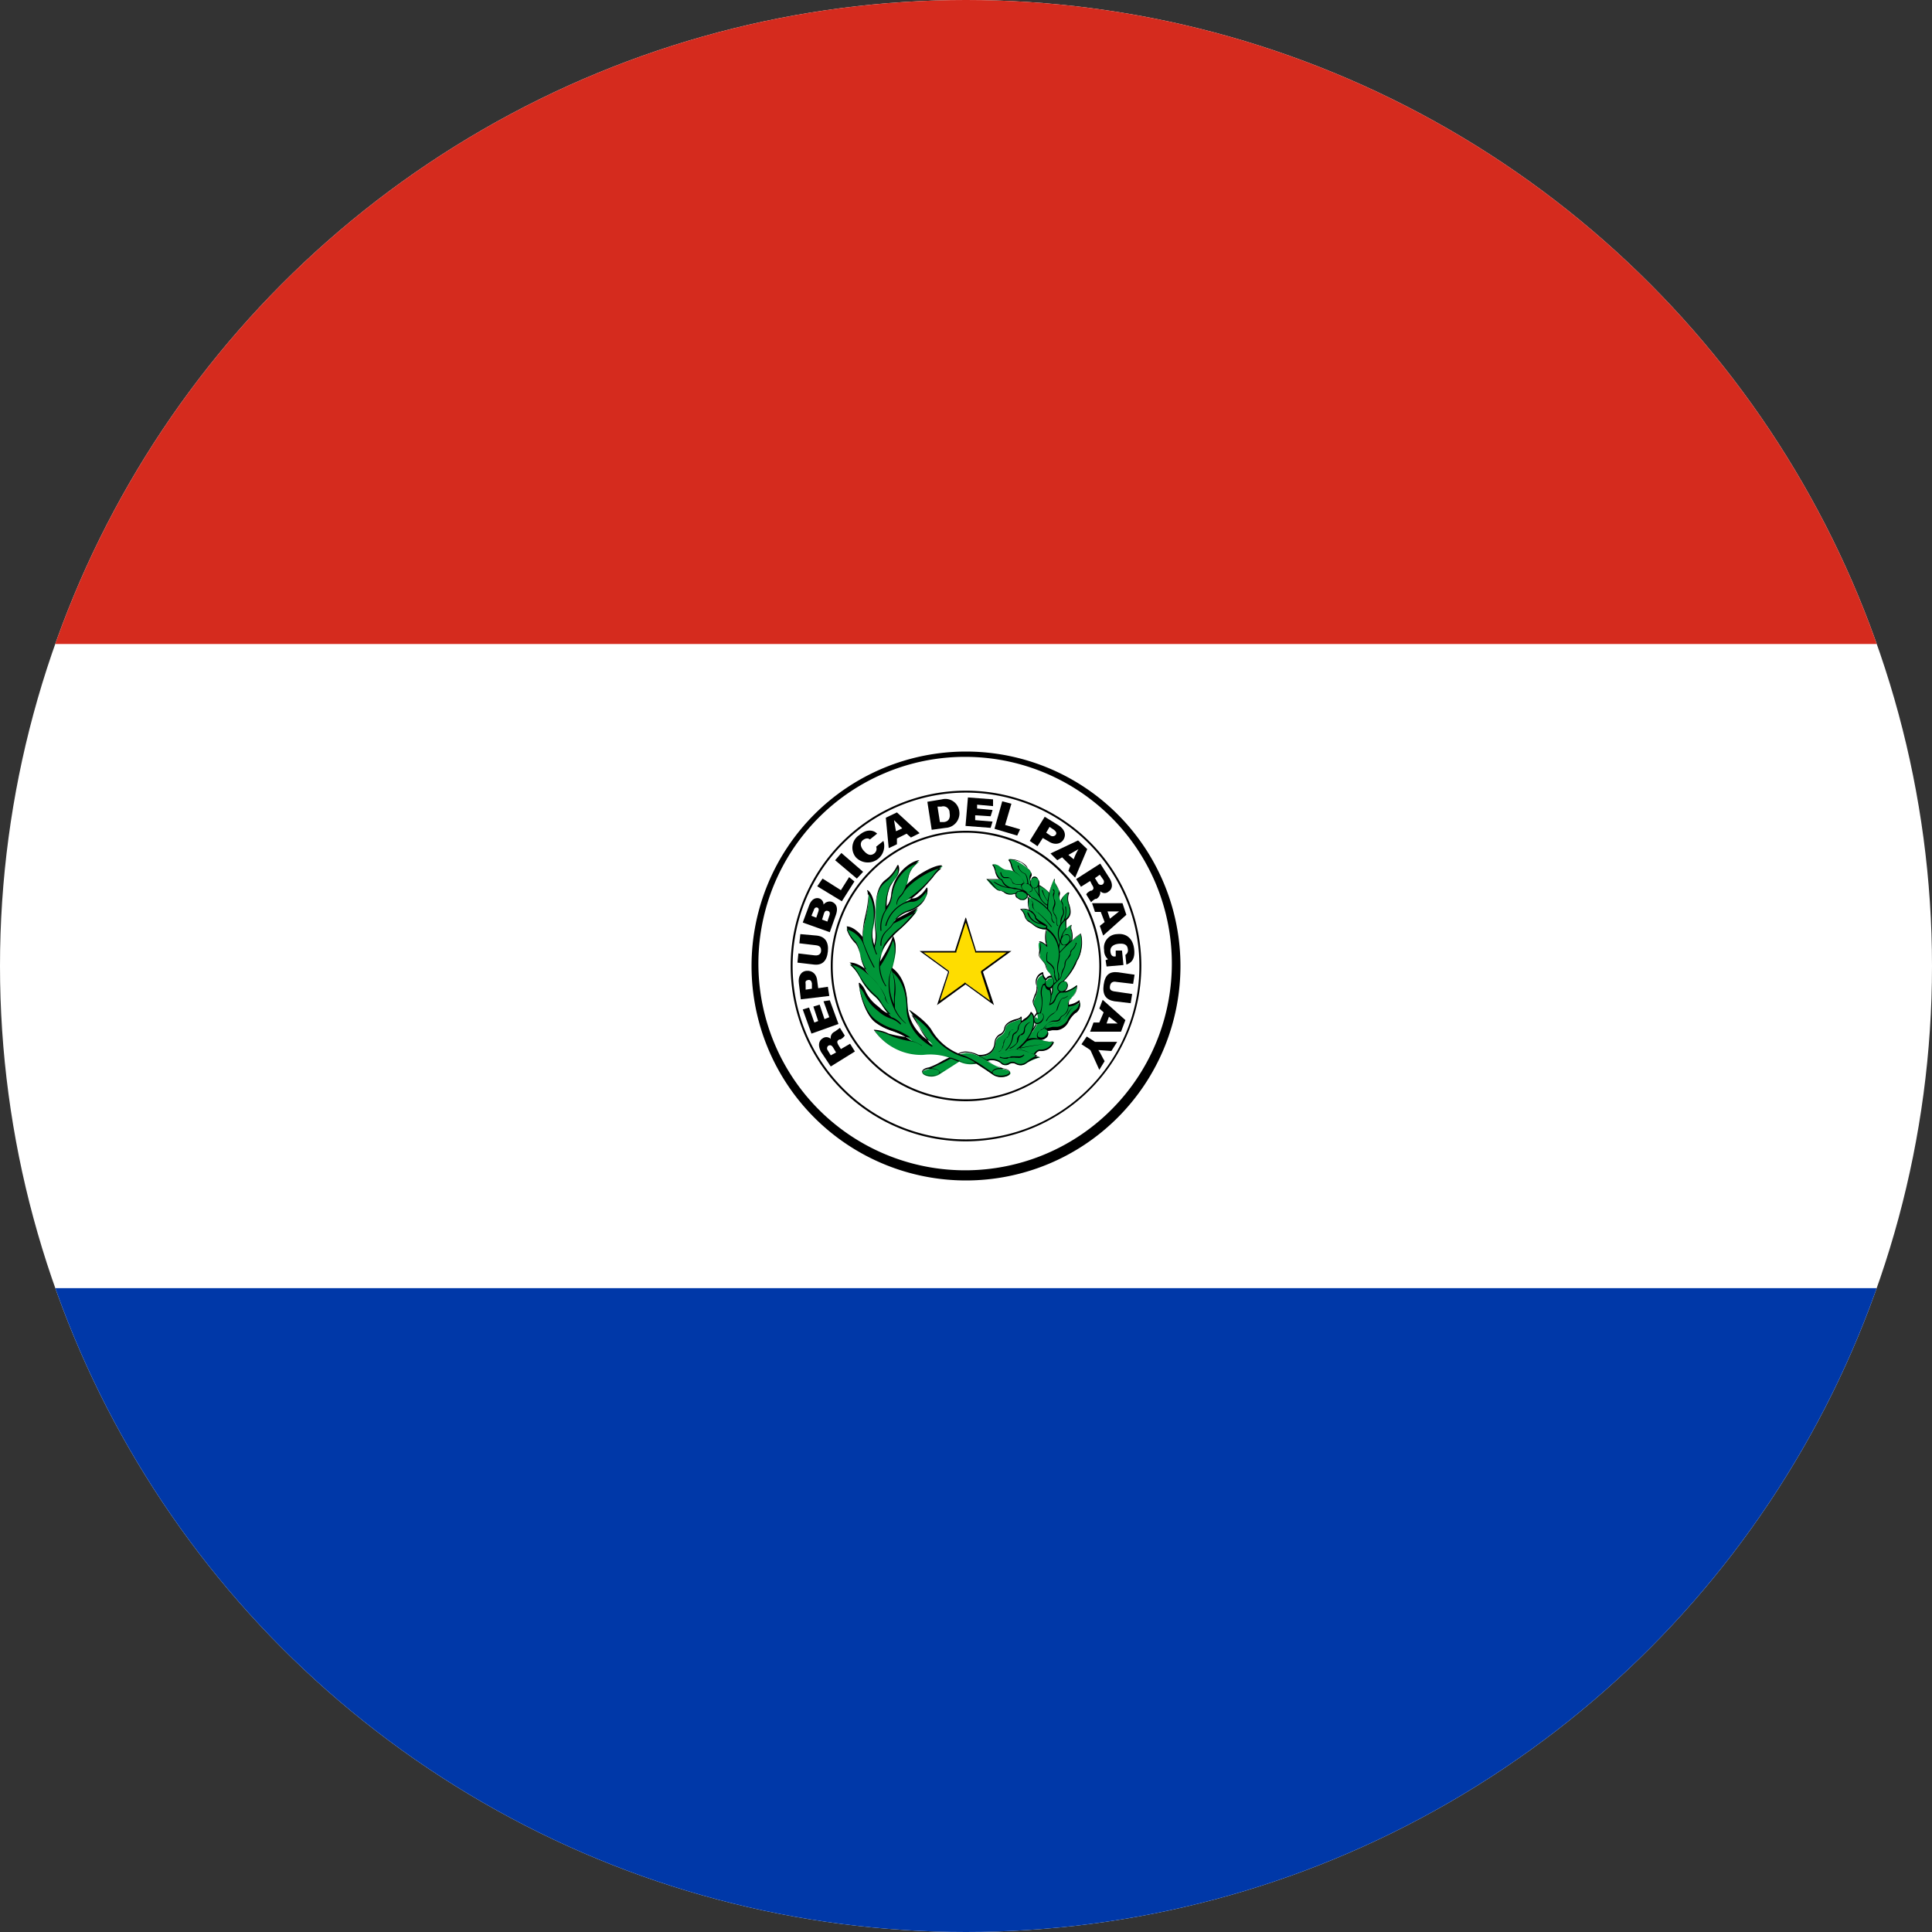
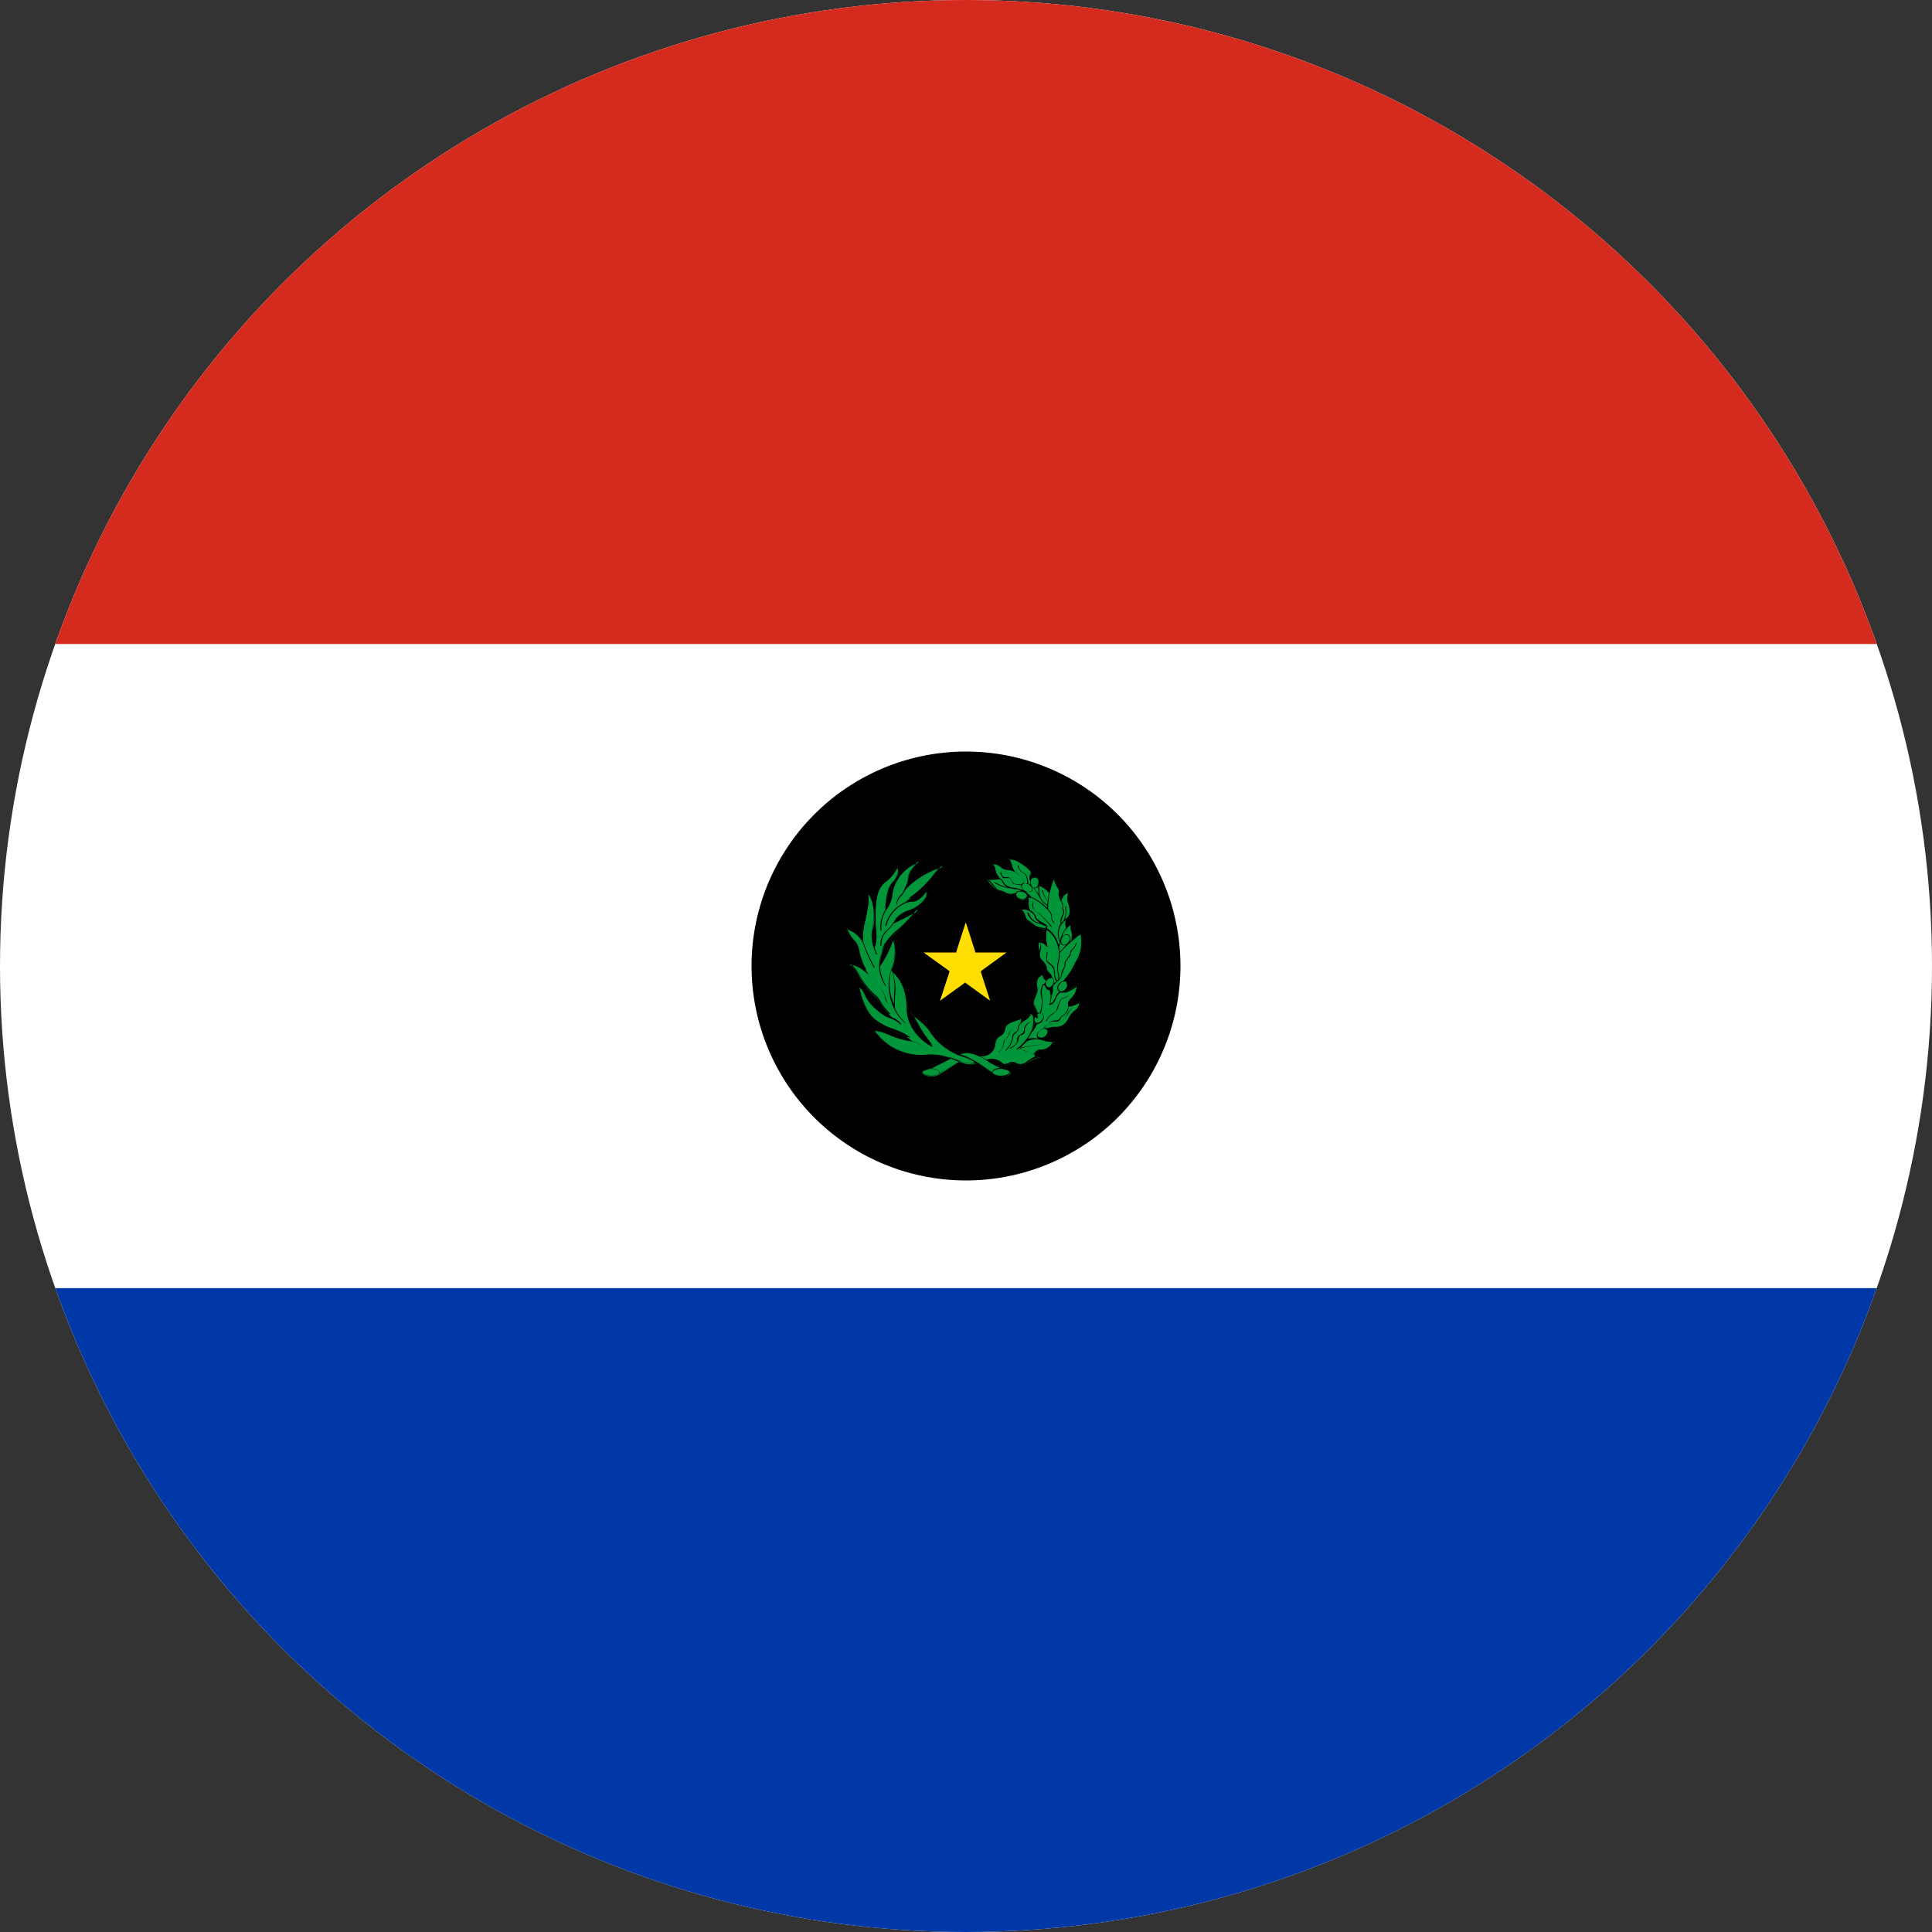
<svg xmlns="http://www.w3.org/2000/svg" data-name="Layer 1" height="400.0" preserveAspectRatio="xMidYMid meet" version="1.0" viewBox="0.0 0.0 400.0 400.0" width="400.0" zoomAndPan="magnify">
  <rect x="0.0" y="0.0" width="400.0" height="400.0" fill="#333333" stroke="none" />
  <defs>
    <clipPath id="a">
      <circle cx="200" cy="200" fill="none" r="200" />
    </clipPath>
  </defs>
  <g clip-path="url(#a)">
    <g>
      <g>
        <g id="change1_1">
          <path d="M0 0H400V400H0z" fill="#fff" />
        </g>
        <g id="change2_1">
          <path d="M0 0H400V133.33H0z" fill="#d52b1e" />
        </g>
        <g id="change3_1">
          <path d="M0 266.7H400V400.03H0z" fill="#0038a8" />
        </g>
      </g>
      <g>
        <g>
          <g id="change4_2">
-             <path d="M200,156.7a42.8,42.8,0,1,1-16.9,3.4,42.5,42.5,0,0,1,16.9-3.4m0-1.1A44.4,44.4,0,1,0,244.4,200,44.4,44.4,0,0,0,200,155.6Z" />
+             <path d="M200,156.7m0-1.1A44.4,44.4,0,1,0,244.4,200,44.4,44.4,0,0,0,200,155.6Z" />
            <path d="M200,236.3A36.3,36.3,0,1,1,236.3,200,36.4,36.4,0,0,1,200,236.3Zm0-72.2A35.9,35.9,0,1,0,235.9,200,35.9,35.9,0,0,0,200,164.1Z" />
            <path d="M200,228a28,28,0,1,1,28-28A28.1,28.1,0,0,1,200,228Zm0-55.6A27.6,27.6,0,1,0,227.6,200,27.7,27.7,0,0,0,200,172.4Z" />
          </g>
          <g id="change4_4">
            <path d="M174.1,217.2l1.9-1.1,1,1.6-5,3.1-2-3c-.7-1.3-.5-2.3.3-2.8a1.3,1.3,0,0,1,1.7.1,1.4,1.4,0,0,1,.8-1.5l.3-.2.8-.6,1,1.6a2.4,2.4,0,0,1-.9.8h-.2c-.5.3-.6.5-.2,1.2Zm-1,.7-.6-1c-.3-.5-.6-.6-1-.4a.7.7,0,0,0-.1,1l.6,1Z" />
            <path d="M169.7,208l1,3,1-.4-1.2-3.3,1.3-.2,1.8,4.9-5.6,2-1.8-5,1.3-.4,1.1,3.1.8-.3-1-3Z" />
            <path d="M165.8,206.9l-.4-3.3c-.2-1.4.4-2.5,1.6-2.6s2.1.7,2.2,2.1l.2,1.5,2-.3.3,1.9Zm2.3-2.2v-1.1c-.1-.5-.3-.8-.8-.7s-.6.3-.5.9v1.1Z" />
            <path d="M165.3,197.4l3.4.4c.9.1,1.3-.4,1.3-1s-.2-1-1.1-1.1l-3.4-.4.2-1.9,3.4.3c1.7.2,2.5,1.3,2.3,3.3s-1.2,2.9-2.9,2.7l-3.4-.4Z" />
            <path d="M166.2,191l1.3-3.5c.5-1.4,1.4-1.7,2.1-1.5a1.3,1.3,0,0,1,.9,1.3,1.6,1.6,0,0,1,1.7-.6c1,.4,1.4,1.3.8,2.9l-1.2,3.4Zm3.2-2.2c.2-.5.1-.8-.2-.9s-.6.1-.7.5l-.5,1.2,1,.4Zm1.9,2,.4-1.2c.2-.5.1-.9-.3-1s-.6,0-.8.5l-.4,1.3Z" />
            <path d="M169.2,183.5l1.1-1.6,3.8,2.4,1.7-2.7,1.1.9-2.6,4.1Z" />
            <path d="M174.2,176.6l4.5,3.9-1.3,1.4-4.5-3.8Z" />
            <path d="M182.9,174.1a3.4,3.4,0,0,1-5.7,3.4,3.1,3.1,0,0,1,.7-4.6c1.5-1.3,2.9-1.1,3.7-.3l-1.5,1.2c-.2-.2-.7-.4-1.4.1s-.6,1.4.1,2.2,1.4,1.2,2.2.6a1.2,1.2,0,0,0,.4-1.4Z" />
            <path d="M185.7,173.6v1.2l-1.7.8-.6-6.3,2.3-1.1,4.7,4.3-1.8.9-.9-.8Zm1.1-2.1-1.7-1.7h0c.1.5.2,1.3.4,2.3Z" />
            <path d="M192,166l3-.5a2.9,2.9,0,0,1,3.6,2.4,3,3,0,0,1-2.8,3.5l-2.9.4Zm2.6,4.2h.8c1-.1,1.4-.8,1.2-1.9a1.3,1.3,0,0,0-1.7-1.3h-.8Z" />
            <path d="M205.1,169l-3.2-.2v1l3.6.3-.4,1.3-5.2-.4.5-5.9,5.2.4v1.4l-3.3-.3v.8l3.2.3Z" />
            <path d="M207.5,165.9l1.9.5-1.3,4.4,3.1.9-.6,1.3-4.7-1.4Z" />
-             <path d="M216.3,169.1l2.9,1.8c1.2.8,1.6,1.9,1,2.9s-1.9,1.2-3.1.4l-1.2-.7-1.1,1.7-1.6-1.1Zm.3,3.3.9.6a.8.8,0,0,0,1.1-.2c.2-.3.1-.6-.4-1l-.9-.6Z" />
            <path d="M219.9,177.5l-1,.6-1.4-1.4,5.7-2.7,1.9,1.8-2.5,5.9-1.4-1.4.4-1.1Zm2.4.4a10.4,10.4,0,0,1,1-2.1h0l-2.1,1.2Z" />
            <path d="M225.7,182.4l-1.9,1.2-1-1.6,5-3.2,1.9,3c.8,1.3.6,2.3-.2,2.8a1.2,1.2,0,0,1-1.7-.1,1.6,1.6,0,0,1-.8,1.6h-.2a3.1,3.1,0,0,0-.9.7l-1-1.6c.1-.3.4-.5.9-.8h.2c.5-.3.5-.6.1-1.2Zm1-.6.6,1a.7.7,0,0,0,1,.3.7.7,0,0,0,.1-1l-.7-1Z" />
            <path d="M227.9,188.8h-1.2l-.6-1.8h6.3l.8,2.4-4.8,4.3-.7-2,1-.8Zm1.9,1.4,1.9-1.5h-2.4Z" />
            <path d="M229.1,200.1l-.2-1.3.5-.2a2.4,2.4,0,0,1-.8-1.9,2.8,2.8,0,0,1,2.7-3.3c1.7-.2,3.2.7,3.5,3s-.7,3-1.6,3.3l-.2-2a1.1,1.1,0,0,0,.5-1.2c-.1-1-.9-1.2-1.9-1.1s-1.8.6-1.7,1.6.6,1.1,1.1,1h0v-1.2h1.3l.3,3Z" />
            <path d="M234.6,203.7l-3.4-.4c-.9-.2-1.3.2-1.4.9s.2,1,1.2,1.1l3.4.5-.3,1.9-3.4-.4c-1.7-.3-2.5-1.3-2.2-3.4s1.2-2.8,3-2.6l3.4.5Z" />
            <path d="M228.5,209.6l-.9-.8.7-1.8,4.7,4.2-.9,2.4h-6.4l.7-1.9h1.2Zm.6,2.3h2.3l-1.8-1.4Z" />
            <path d="M225,214.6l1.7,1.1h4.6l-1.2,1.9-2.7-.2c.4.5.8,1.5,1.3,2.3l-1.1,1.8-1.8-4-.2-.2-1.7-1.1Z" />
          </g>
        </g>
        <g>
          <g id="change5_1">
            <path d="M200 203.6L194.4 207.7 196.6 201.1 191 197.1 197.9 197.1 200 190.5 202.1 197.1 209 197.1 203.4 201.1 205.6 207.7 200 203.6z" fill="#fedd00" />
          </g>
          <g id="change4_3">
            <path d="M200,191.1l1.9,5.9v.2h6.5l-5.1,3.7-.2.2v.2l1.9,5.9-5-3.6-.2-.2-.2.2-5,3.6,1.9-5.9v-.2l-.2-.2-5.1-3.7H198V197l1.9-5.9m0-1.1-2.2,6.9h-7.3l5.9,4.3-2.3,6.9,5.9-4.3,5.9,4.3-2.3-6.9,5.9-4.3h-7.3L200,190Z" />
          </g>
        </g>
        <g>
          <g id="change6_1">
            <path d="M221.2,208.2v-.5c0-1,1.8-1.5,1.7-3.7a6.8,6.8,0,0,1-2.3,1.2h-.3l.4-.5a1.1,1.1,0,0,0,0-1.5h-.6c2.8-3.2,2.4-3.6,3.1-4.6s1-4.3.5-5.2l-1.9,1.5c.5-1.9-.4-2.6,0-3.4a2.7,2.7,0,0,0-1,.8,8.2,8.2,0,0,1-.1-1.9c2.2-1.8-.5-3.8.6-5.7a3.1,3.1,0,0,0-1.7,1.9,2.7,2.7,0,0,1-.3-1.5c.3-1-1.1-1.9-1-3.2a11.8,11.8,0,0,0-1,3,7.6,7.6,0,0,0-2.3-1.7.7.7,0,0,0,.1-.5c0-.6-.4-1.2-.9-1.2s-.7.4-.8,1h0a1.1,1.1,0,0,1,0-1.2c.4-.7-.5-1.4-.5-1.4s-2.7-2.3-4.1-2c.6.5.6,1.8,1.3,2.6a5.3,5.3,0,0,0-1.6-.4c-1.3,0-1.5-1.4-3.1-1.1.8.4.5,2.1,1.6,3-1.6.2-2.4.2-2.7,0s1.8,2.5,2.7,2.4,1.3,1.4,3.4.5v.2c-.1.5.3,1,1,1.2a1,1,0,0,0,1.3-.6.8.8,0,0,0-.5-.9h0a2.6,2.6,0,0,1,1.3,1.2l-.6-.2c.2.6-.2,1.9.5,2.9a2.6,2.6,0,0,0-2-.3c.9.6.9,2.1,1.6,2.4s1.9,1.9,3.8,1.6a5.5,5.5,0,0,0,.1,3.6c-.1-.1-1-1-1.6-.9s0,2,0,2.8,1.3,1.5,1.4,2.5.9.9,1.1,2.1h-.2a1,1,0,0,0-.9.6c-.3-.1-.6-.6-.7-1.3-1.8.7-1.3,2.3-1.2,3s-.7,2-.8,2.8.6,1.2.8,2.6-.3.2-.4.4a.9.9,0,0,0,.1,1.4h.2a7,7,0,0,1-1.1,1.8c1-2.2.4-3.8,0-3.9s-1.5,1.3-2.2,2a3.1,3.1,0,0,0,.1-1.1c-.2.6-3.2.6-3.4,2.3s-1.8,1.1-2,2.9-1.4,2.8-3.4,2.7a6.8,6.8,0,0,0-2.6-.7l-1.6.3a11.4,11.4,0,0,1-5.6-4.8c-1.1-1.9-4.4-4.1-4.5-4.1,1.5,1.8,2.7,5,4.7,6.9a9.4,9.4,0,0,1-5.2-7.6c-.1-1.8-.2-5.8-3.2-8.1.6-2.2,1.2-4.6.2-6.4-.1,1.3-1.9,4.4-2.7,5.5a8,8,0,0,1,1-3.8c.9-2,5.3-5,6.8-7.6l-1.9,1a27.8,27.8,0,0,1-3,1.5,7,7,0,0,1,2.9-2.2c1.8-.5,4.3-2.3,4-4.6-.1.3-1.5,2.4-3,2.3l-1.5.3c3.7-1.9,6.5-6.7,7.7-7.2-1.3-.3-6.5,2.6-8,4.9,1.5-2.5,0-3.3,3.1-5.9-1.5.2-5.2,2.6-5.6,7.1a5.4,5.4,0,0,1-1.2,2.7,11.5,11.5,0,0,1,.7-4.5c.6-1.4,2.5-2.6,1.7-4.4a7.7,7.7,0,0,1-2.4,3.1c-1.6,1-2.2,3.1-2.2,6.8s.1,3.8.1,5a3.6,3.6,0,0,1-.3,1.8,6.6,6.6,0,0,1-.3-4c.9-3.9-.3-7-1.2-7.4,1,2.1-1.4,7.8-.9,10.1a5.4,5.4,0,0,0-3.4-2.6,6.7,6.7,0,0,0,1.9,3.1c.9,1,.9,4.5,2.7,6.6-.1-.2-2.1-2.2-4-2.1,2.3,1.7,2,3.9,5.3,6.7,1.3,1.1,1.7,2.7,3.5,4.3-1.4-.3-2-1-3.1-1.9s-2.4-3.7-3.7-4.7c0,.7.9,5.3,3.1,7.3s5.5,2.2,7.8,4.1c-3.3-.4-6.3-2.3-7.8-2.2a11.8,11.8,0,0,0,10.2,5.1,12.2,12.2,0,0,1,5.7.7c-1.5.7-3.1,1.7-4.5,2.2s-1.4.4-1.4.8.9.8,1.9.8a3.3,3.3,0,0,0,1.5-.4l4.2-2.7a5.2,5.2,0,0,0,3.6.4h0l3.6,2.4a3.3,3.3,0,0,0,1.5.4c1,0,1.9-.4,1.9-.8s-.6-.7-1.4-.8a21.5,21.5,0,0,1-3.4-1.7,2.7,2.7,0,0,1,2.9.5,1.4,1.4,0,0,0,1.7.1,1.6,1.6,0,0,1,1.5,0,1.7,1.7,0,0,0,1.9-.1,11.8,11.8,0,0,1,3-1.3l-1.2-.3s.4-1.1,1.2-1.1a2.7,2.7,0,0,0,2.8-1.8,6,6,0,0,1-2.8-.5h0a1.3,1.3,0,0,0,1.1-.3,1.1,1.1,0,0,0,.4-1.4h-.1a9.7,9.7,0,0,1,2.2-.4,3,3,0,0,0,2.1-1.4c.3-.6,1-1.8,1.6-2a2.1,2.1,0,0,0,.9-2.1A4.5,4.5,0,0,1,221.2,208.2Zm-3.6-2.1a5.9,5.9,0,0,0-.2-1.4,1.2,1.2,0,0,0,.6-.6C217.8,204.7,218.1,205.4,217.6,206.1Z" fill="#009639" />
          </g>
          <g id="change4_1">
-             <path d="M212,218.3a1.5,1.5,0,0,1-1.2.4h-1.4l-.5.2h-.3a2,2,0,0,1-1.5-.1H207v.2l.9.2h.6l.4-.2h.5a2.7,2.7,0,0,1,.9,0h.4a1.4,1.4,0,0,0,1.3-.5c.1,0,.1-.1,0-.1Z" />
            <path d="M209.1,217.1h.1a3.8,3.8,0,0,0,1.5-1.3c.1-.2.1-.4.2-.6V215a1.6,1.6,0,0,1,.4-.7h.3l.4-.3a1.2,1.2,0,0,0,.2-.7V213a2.1,2.1,0,0,1,1.2-1.4h-.1a1.8,1.8,0,0,0-1.3,1.5v.2c-.1.3-.1.5-.3.6l-.3.2-.3.2a1.2,1.2,0,0,0-.5.8v.2c0,.2-.1.4-.1.6a3.5,3.5,0,0,1-1.5,1.1h0Z" />
            <path d="M207.6,216.9a2.4,2.4,0,0,0,.2-.9c.1,0,.1-.1.1-.2a2.4,2.4,0,0,1,.5-1h.2c.1-.2.3-.3.3-.5a.4.4,0,0,0,.1-.3.4.4,0,0,1,.1-.3c.1-.3.4-.6.7-.5h.1a1,1,0,0,0-1,.7v.2a.8.8,0,0,0-.1.4l-.4.3a.2.2,0,0,1-.2.2,2.2,2.2,0,0,0-.5,1.1v.2l-.3.9a.9.9,0,0,1-.8.6h0A1.6,1.6,0,0,0,207.6,216.9Z" />
            <path d="M223.5,207.1h-.1a4.2,4.2,0,0,1-2.2.9.6.6,0,0,0,.1-.4h0a1.2,1.2,0,0,1,.6-1A3.4,3.4,0,0,0,223,204h-.1a6,6,0,0,1-2.2,1.2h-.2l.3-.3c.4-.6.4-1.3-.1-1.6l-.4-.2a13.1,13.1,0,0,0,2.5-3.6,3.6,3.6,0,0,1,.4-.9,7.6,7.6,0,0,0,.6-5.3h-.1a10.4,10.4,0,0,0-1.7,1.4,4.5,4.5,0,0,0-.1-2.1,1.4,1.4,0,0,1,0-1.1h-.1l-1,.7a9.5,9.5,0,0,1,0-1.7c1.2-1,.9-2.1.6-3.2a3.1,3.1,0,0,1,0-2.5h-.1a3.1,3.1,0,0,0-1.7,1.7,1.7,1.7,0,0,1-.2-1.2c.2-.5-.1-1-.5-1.6a2.4,2.4,0,0,1-.5-1.6.1.1,0,0,0-.1-.1h-.1a20.1,20.1,0,0,0-1,2.9,5.4,5.4,0,0,0-2.1-1.5.9.9,0,0,0,.1-.5,1.1,1.1,0,0,0-1-1.2,1.1,1.1,0,0,0-.9.7,1.8,1.8,0,0,1,.2-.9c.4-.6-.4-1.3-.5-1.4s-.8-1.1-1.7-1.6a4.9,4.9,0,0,0-2.5-.5.1.1,0,0,1-.1.1h.1a2.8,2.8,0,0,1,.5,1.1,4.3,4.3,0,0,0,.5,1.2,3.1,3.1,0,0,0-1.3-.3,1.9,1.9,0,0,1-1.3-.5,1.7,1.7,0,0,0-1.8-.5h0c.3.2.4.6.6,1.2a3.3,3.3,0,0,0,.8,1.7h-2.6a6.8,6.8,0,0,1,1.2,1.2c.6.6,1,1.2,1.6,1.2h0c.3,0,.5.2.8.3a1.7,1.7,0,0,0,1.3.5,2.7,2.7,0,0,0,1.2-.2h-.1a1.2,1.2,0,0,0,.2.8l.8.5h.5a.9.9,0,0,0,1-.6.4.4,0,0,0,0-.5l.5.5h-.5a2.2,2.2,0,0,1,.1.9,4,4,0,0,0,.3,1.8,2.7,2.7,0,0,0-1.8-.2.1.1,0,0,0-.1.1h.1a2.9,2.9,0,0,1,.8,1.3,2.1,2.1,0,0,0,.8,1.2l.8.5a3.9,3.9,0,0,0,2.5,1.1h.4a5.7,5.7,0,0,0,0,3.2c-.4-.3-1-.8-1.5-.7h0c.5.4.3,1.2.1,1.9a2.5,2.5,0,0,0-.1.8c-.1.4.3.8.6,1.2a2.6,2.6,0,0,1,.8,1.3,2.3,2.3,0,0,0,.5,1,1.6,1.6,0,0,1,.6.9h-.1a1.1,1.1,0,0,0-.7.3c-.1.1-.2.2-.2.3a1.5,1.5,0,0,1-.6-1.3h-.2a2.1,2.1,0,0,0-1.2,2.8v.3a2.7,2.7,0,0,1-.4,1.6l-.4,1.2a2.3,2.3,0,0,0,.3,1.1,3.8,3.8,0,0,1,.5,1.4l-.3.4a.8.8,0,0,0-.2.4,1.6,1.6,0,0,0-.6-1h-.1a2.6,2.6,0,0,1-1.3,1.4l-.6.5c0-.3.1-.7,0-.9h-.2c0,.2-.5.4-1,.5s-2.2.7-2.4,1.9a1.5,1.5,0,0,1-.9,1.2,2.2,2.2,0,0,0-1.1,1.7c-.1,1.8-1.4,2.7-3.3,2.6a6.8,6.8,0,0,0-2.6-.7,3.4,3.4,0,0,0-1.6.4,11.6,11.6,0,0,1-5.5-4.8c-1.1-1.9-4.4-4.1-4.6-4.2h-.1a14.1,14.1,0,0,1,1.9,3,21.6,21.6,0,0,0,2.4,3.5,9.2,9.2,0,0,1-4.6-7.3h0c-.1-1.7-.2-5.8-3.3-8,.7-2.2,1.3-4.7.3-6.5h-.1c-.1,1.2-1.8,4-2.6,5.3a10,10,0,0,1,.9-3.6,14.6,14.6,0,0,1,3.3-3.5,30.8,30.8,0,0,0,3.6-4h-.1l-4.6,2.4a5.8,5.8,0,0,1,2.7-1.9c1.8-.5,4.3-2.3,4-4.7h-.2c-.1.3-1.5,2.3-2.9,2.2h-.8a23.6,23.6,0,0,0,5.1-4.8,9.2,9.2,0,0,1,1.9-2h0c-1.2-.4-5.6,2-7.5,4.1.2-.6.3-1.1.4-1.5s.4-2,2.2-3.6c.1,0,.1,0,.1-.1h-.1c-1.5.2-5.3,2.6-5.7,7.2a4.4,4.4,0,0,1-.9,2.3v.2a9.9,9.9,0,0,1,.7-4.3l.8-1.3c.7-.9,1.4-1.9.9-3.1h-.2a7.7,7.7,0,0,1-2.4,3c-1.5,1.1-2.1,3-2.2,6.9,0-2.5-.9-4.4-1.6-4.7h-.1c.5,1.1.1,3.4-.4,5.5a17.5,17.5,0,0,0-.5,4.2c-.6-.8-1.9-2.1-3.2-2.2h-.1a6.4,6.4,0,0,0,1.9,3.2,6,6,0,0,1,.8,2.2,12.2,12.2,0,0,0,1.4,3.6c-.8-.6-2.2-1.6-3.5-1.5h0a9,9,0,0,1,2.1,2.7,15.3,15.3,0,0,0,3.1,3.9,5.5,5.5,0,0,1,1.5,1.9,15.9,15.9,0,0,0,1.8,2.2,5,5,0,0,1-2.2-1.3l-.6-.5a7.9,7.9,0,0,1-2.4-3,4.8,4.8,0,0,0-1.2-1.7h-.2c0,.7.9,5.4,3.2,7.4a12.3,12.3,0,0,0,3.9,2.1,12.2,12.2,0,0,1,3.6,1.8A25.4,25.4,0,0,1,184,214a7.4,7.4,0,0,0-3.1-.8h0a11.9,11.9,0,0,0,10.2,5.1,12.8,12.8,0,0,1,5.5.6l-1.4.7a15.3,15.3,0,0,1-2.9,1.4c-.8.1-1.4.5-1.4.9s.8.9,1.9.9a3,3,0,0,0,1.5-.4h0a47.8,47.8,0,0,1,4.3-2.7,6.9,6.9,0,0,0,2.4.5h1.1l2,1.3,1.6,1.1h0a3,3,0,0,0,1.5.4c1.1,0,1.9-.4,1.9-.9s-.6-.8-1.4-.9a15.3,15.3,0,0,1-2.9-1.4l-.3-.2a3.3,3.3,0,0,1,2.7.5,1,1,0,0,0,.9.4h.1c.3,0,.6,0,.7-.2a1.4,1.4,0,0,1,1.4,0,2,2,0,0,0,2.1-.1,7,7,0,0,1,2.9-1.3h0l-1.1-.3c.1-.3.5-1,1.1-1a2.8,2.8,0,0,0,2.9-1.8h-.1l-1.9-.3-.6-.2a1.3,1.3,0,0,0,.8-.3,1.1,1.1,0,0,0,.5-1.5h-.1l1.1-.2h1a3.1,3.1,0,0,0,2.2-1.5,6.2,6.2,0,0,1,1.5-2,2,2,0,0,0,1-2.1Zm-2.8-3.8a1.2,1.2,0,0,1,0,1.4c-.4.5-1,.7-1.3.4a.5.5,0,0,1-.3-.5,1.1,1.1,0,0,1,.3-.8,1.1,1.1,0,0,1,.9-.6Zm2.4-4.9-.5.9a14.3,14.3,0,0,1-2.5,3.8,1.8,1.8,0,0,0-.9.6,1.6,1.6,0,0,0-.3.9,1,1,0,0,0,.4.7h.1a2.6,2.6,0,0,0-.9,1.2c-.3.6-.5,1.1-1.1,1.3a5.1,5.1,0,0,0,.3-1.7,2.1,2.1,0,0,0,.3-1.3,2.2,2.2,0,0,1,.1-.8l.7-.7c.5-.4,1-.9,1-1.4a11.2,11.2,0,0,1,.5-1.3,2.6,2.6,0,0,0,.3-1.1,1.4,1.4,0,0,1,.5-1l.4-.5a1,1,0,0,0,.2-.7l.2-.5a2.7,2.7,0,0,0,1-1.6h-.2c.1.4-.5,1.2-.9,1.5a.7.7,0,0,0-.2.6c-.1.2-.1.4-.3.6l-.3.5a1.7,1.7,0,0,0-.6,1.1,1.7,1.7,0,0,1-.3,1.1,3.3,3.3,0,0,0-.4,1.3,1,1,0,0,1-.5.8,1.8,1.8,0,0,0-.1-1.4,5.2,5.2,0,0,1,.1-2.1,6.8,6.8,0,0,0,.2-1.4v-.5a31,31,0,0,1,4.3-3.9A7.9,7.9,0,0,1,223.1,198.4Zm-5.6,6.3.3-.2v.3a3.1,3.1,0,0,1-.1,1A3.6,3.6,0,0,0,217.5,204.7Zm3.1-14.2a4.3,4.3,0,0,0,.1,1.7,5.2,5.2,0,0,0-1.2,2.6A3.6,3.6,0,0,1,220.6,190.5Zm.1,5a.7.7,0,0,1-.6.1.9.9,0,0,1-.4-.6,1.3,1.3,0,0,1,.2-.8.9.9,0,0,1,.6-.6h.6a.9.9,0,0,1,.2,1.3A1.2,1.2,0,0,1,220.7,195.5Zm-1.2-.2c0-.1.1-.1.1-.2a.7.7,0,0,0,.4.6h.7l-1.3,1.4c0-.3-.1-.5-.1-.8S219.4,195.7,219.5,195.3Zm2.2-3.7a2.7,2.7,0,0,0,0,.9,3.9,3.9,0,0,1,.1,2.2l-.4.4h0a1.2,1.2,0,0,0-.2-1.6.8.8,0,0,0-.8.1.9.9,0,0,0-.5.3A3.8,3.8,0,0,1,221.7,191.6Zm-.5-6.9a3.6,3.6,0,0,0,0,2.5c.3,1.1.6,2.1-.5,3l-.2.2a6.7,6.7,0,0,0,.2-2.7h-.2a4.4,4.4,0,0,1-.3,2.9l-.5.5a4.1,4.1,0,0,1,.4-1.5,1.5,1.5,0,0,0,.1-1.3,1.5,1.5,0,0,1-.1-.7,1.3,1.3,0,0,0-.3-1v-.2A3.2,3.2,0,0,1,221.2,184.7Zm-4,.1-.3,1.7a5.5,5.5,0,0,1-1-2.2h-.2a7,7,0,0,0,1.2,2.3c0,.3-.1.5-.1.7a3.1,3.1,0,0,1-1.6-2.9,4.9,4.9,0,0,0-.1-1.2h0A9,9,0,0,1,217.2,184.8Zm-2.3-1.3a3.4,3.4,0,0,1,.1,1,2.2,2.2,0,0,0,.1.8l-1-1.4h.1A.7.7,0,0,0,214.9,183.5Zm-.7-2c.5,0,.8.5.8,1.1s-.3,1.2-.8,1.2-.8-.5-.8-1.2S213.8,181.5,214.2,181.5Zm-2.5,1.7a.5.5,0,0,1,.5-.3h.1l.7.2.6.6a.8.8,0,0,1,0,.7l-.6.3a1.1,1.1,0,0,1-.8-.3.9.9,0,0,1-.6-.6C211.5,183.6,211.5,183.3,211.7,183.2Zm-1.6-2.8a3.5,3.5,0,0,1-.6-1.4,5.8,5.8,0,0,0-.5-1.1,4.2,4.2,0,0,1,2.3.5c.8.4,1.4.9,1.5,1.5h.1s.8.7.4,1.2a1.4,1.4,0,0,0,0,1.3v.7h-.2l-.2-.2c0-.3-.2-1.9-.8-2.1a1.9,1.9,0,0,1-1.2-1.6h-.2a2.3,2.3,0,0,0,1.4,1.7c.4.2.6,1.4.6,2h-.6a3.9,3.9,0,0,0-2-2.3Zm-4-.3a1.6,1.6,0,0,0-.5-1.1,1.8,1.8,0,0,1,1.5.5,2.2,2.2,0,0,0,1.4.6,3.8,3.8,0,0,1,3.5,2.7.5.5,0,0,0-.5.3h-.8a1.6,1.6,0,0,1-.9-.3l-.3-.4a.9.9,0,0,0-.4-.6,1,1,0,0,0-.7-.2h-.5a1.1,1.1,0,0,1-.6-1h-.2a1.5,1.5,0,0,0,.7,1.2H209a1,1,0,0,1,.4.5l.3.6a3.8,3.8,0,0,0,1,.3h.7a1.3,1.3,0,0,0,.1.6,1,1,0,0,0,.4.5l-1.8-.5a2.6,2.6,0,0,1-2.6-1.7h0l-.4-.2h0A3.6,3.6,0,0,1,206.1,180.1Zm6.5,5.5a1,1,0,0,1-1.3.5c-.3-.1-.6-.2-.7-.4s-.3-.4-.2-.6a1,1,0,0,1,.4-.5h.9l.7.4A.7.7,0,0,1,212.6,185.6Zm-1.8-1.1c-.2,0-.3.1-.4.3a2.4,2.4,0,0,1-2.5-.2l-.9-.3h0c-.5,0-.9-.6-1.4-1.2a4.7,4.7,0,0,0-1-1,10.6,10.6,0,0,0,2.4-.1l.4.3a2.7,2.7,0,0,0,1.3,1.5,12.3,12.3,0,0,1-2.8-1.2h-.1c-.1,0-.1.1,0,.1a6.7,6.7,0,0,0,3.3,1.2h.1l.9.2a2.8,2.8,0,0,1,1.3.3Zm1.6.2h.6a.8.8,0,0,0,.7-.3,1.7,1.7,0,0,0,.1-.7h.1l1.3,2a4.1,4.1,0,0,0,1.6,1.8v.5a9.9,9.9,0,0,0-3.3-2.3A5.6,5.6,0,0,0,212.4,184.7Zm.6,1.9a1.9,1.9,0,0,0-.1-.8h.5a11.7,11.7,0,0,1,3.8,2.9,1.9,1.9,0,0,1,.5,1.2,1.2,1.2,0,0,0,.5,1.2h.1c.1-.1.1-.1,0-.1h0a1.3,1.3,0,0,1-.5-1.1,1.7,1.7,0,0,0-.5-1.3l-.3-.4a15.9,15.9,0,0,1,1.2-6.2,5.9,5.9,0,0,0,.6,1.4c.3.5.6,1,.4,1.4s.2,1.2.4,1.7a2.6,2.6,0,0,1,.4,1,2.2,2.2,0,0,0,0,.8,1.4,1.4,0,0,1,0,1.1,2.3,2.3,0,0,0-.4,1.8,4,4,0,0,0-.2,3.8v.2a1.4,1.4,0,0,0-.2.6,5.6,5.6,0,0,0-2.4-3.6c0-.2.1-.4,0-.5s-.2-.2-.3-.3-2-1.1-2-1.5-.4-.8-.9-1.3h-.2A2.5,2.5,0,0,1,213,186.6Zm.8,4.6-.8-.6c-.4-.1-.6-.6-.7-1a2.9,2.9,0,0,0-.8-1.3,2.4,2.4,0,0,1,2,.6,1.6,1.6,0,0,1,.8,1.1c0,.3.5.7,1,1.1a2.8,2.8,0,0,1-2.2-1.8c-.1-.2-.2-.4-.3-.4h-.1v.2a.3.3,0,0,1,.1.2,3.2,3.2,0,0,0,2.7,2l.8.4h.3c0,.2,0,.3-.1.4A3.6,3.6,0,0,1,213.8,191.2Zm3.3,10a1.5,1.5,0,0,1-.4-.9,3.2,3.2,0,0,0-.8-1.4,2,2,0,0,1-.7-1.1,3.1,3.1,0,0,1,.2-.8c.1-.6.3-1.4-.1-1.9a2.3,2.3,0,0,1,1.4.9h.2a7.2,7.2,0,0,1-.2-3.5,5.8,5.8,0,0,1,2.4,3.9h0a4,4,0,0,1,.1,1.5,5.1,5.1,0,0,1-.2,1.3,5.3,5.3,0,0,0,0,2.2,2.7,2.7,0,0,1,0,1.6h-.1c-.3-.2-.4-.8-.5-1.4a2.8,2.8,0,0,0-.1-.9c-.1-.7-.8-1.2-1.2-1.5l-.3-.3a6,6,0,0,1,.1-1.8h-.1a4.5,4.5,0,0,0-.1,2l.3.3a3.3,3.3,0,0,1,1.2,1.4,2.8,2.8,0,0,0,.1.9,1.8,1.8,0,0,0,.5,1.5h-.1l-.5.4a1.4,1.4,0,0,0-.4-1.3A1.9,1.9,0,0,0,217.1,201.2Zm-.2,1.4.5-.2h.3c.3.1.5.6.4,1.1s-.1.3-.1.4h-.1c-.2.3-.5.6-.8.5a.7.7,0,0,1-.5-.4,1.9,1.9,0,0,1-.1-.8A2,2,0,0,1,216.9,202.6Zm-2.6,5.8a1.7,1.7,0,0,1-.3-1,4.1,4.1,0,0,1,.4-1.2,3.2,3.2,0,0,0,.4-1.6.4.4,0,0,0-.1-.3c-.1-.8-.3-2,1.1-2.6a1.8,1.8,0,0,0,.7,1.3,12362528204814,12362528204814,0,0,1-.2.6l-.4.2a3.4,3.4,0,0,0-.3,2.6,6.6,6.6,0,0,1-.3,3.3h-.5A4.6,4.6,0,0,0,214.3,208.4Zm.1,2a1.2,1.2,0,0,1,.9-.6h.4a.9.9,0,0,1,.3.6,1.1,1.1,0,0,1-.3.8c-.4.5-.9.7-1.3.5A1,1,0,0,1,214.4,210.4Zm-.1,1.5h.2l-.7,1.2a4.9,4.9,0,0,0,.3-1.5C214.2,211.8,214.2,211.9,214.3,211.9Zm-29.2-6.1v2.1a10.5,10.5,0,0,1-.8-6.1l.3-1h0A10.9,10.9,0,0,1,185.1,205.8Zm-4.4-13.9c.2-.9.3-1.7.4-2.4a27.3,27.3,0,0,0,.1,3.1,7.6,7.6,0,0,1-.2,3.1A8,8,0,0,1,180.7,191.9ZM191,222c0-.3.5-.6,1.3-.7h.5c1,0,1.7.3,1.7.7s-.7.7-1.7.7S191,222.3,191,222Zm3.6.1h0c0-.5-.8-.9-1.8-.9l2.5-1.2,1.5-.8h.2l.7.3.7.3Zm4-2.5h0l-.8-.3-.8-.3h-.2a12.5,12.5,0,0,0-5.7-.7,11.7,11.7,0,0,1-10-4.9,10.2,10.2,0,0,1,2.8.8,16.9,16.9,0,0,0,4.8,1.4h0a5.1,5.1,0,0,1,2.1.9h.1a7.6,7.6,0,0,0-2.2-1,13.8,13.8,0,0,0-3.8-2,11.1,11.1,0,0,1-3.9-2c-2.1-1.9-3-6.1-3.1-7.1a4.2,4.2,0,0,1,1.1,1.5,8.6,8.6,0,0,0,2.4,3.1l.6.5a6.8,6.8,0,0,0,2.5,1.4h0a5.2,5.2,0,0,1,1.9,1.2h.1c0-.1.1-.1,0-.2a4.2,4.2,0,0,0-1.9-1.3,12.4,12.4,0,0,1-1.9-2.4,9.7,9.7,0,0,0-1.5-1.9,11.8,11.8,0,0,1-3.1-3.9,10,10,0,0,0-2-2.6c1.8,0,3.6,2,3.7,2h0a11.4,11.4,0,0,1,3.4,4.5,2.2,2.2,0,0,0,.7,1.5h.1c-.2-.1-.4-.3-.7-1.4s-2-3.4-3.4-4.5a9.8,9.8,0,0,1-1.8-4.2,6.4,6.4,0,0,0-.9-2.3,7.4,7.4,0,0,1-1.9-3,5.5,5.5,0,0,1,3.2,2.5h0l.3.7a29,29,0,0,0,2.1,4.7h.2a35.1,35.1,0,0,1-2.2-4.8c-.1-.2-.1-.5-.2-.6a13.3,13.3,0,0,1,.5-4.5c.4-2.1.9-4.2.4-5.4.9.7,1.8,3.6,1,7.1a8.2,8.2,0,0,0,.3,4.2h0l.5,1.3h.2a7.6,7.6,0,0,1-.5-1.4,6.9,6.9,0,0,0,.3-3.3,31.6,31.6,0,0,1-.2-3.5c.1-3.8.7-5.7,2.2-6.8a8.9,8.9,0,0,0,2.4-2.9c.4,1.1-.3,1.9-.9,2.8a4.2,4.2,0,0,0-.9,1.4,13.7,13.7,0,0,0-.7,4.5,6.6,6.6,0,0,0-1,4.3h.2a6.6,6.6,0,0,1,1.2-4.6,6.2,6.2,0,0,0,1-2.4,8.3,8.3,0,0,1,5.2-7,4.9,4.9,0,0,0-2,3.4,9.1,9.1,0,0,1-.8,2.3h0a3.6,3.6,0,0,1-.7,1,2.6,2.6,0,0,0-.8,1.9h.1a2.7,2.7,0,0,1,.8-1.7,3.6,3.6,0,0,0,.7-1c1.4-2.1,6-4.8,7.6-4.8h.1a8.4,8.4,0,0,0-1.8,1.9c-1.5,1.7-3.4,4-5.7,5.1a7.2,7.2,0,0,0-4.1,4.8c0,.1,0,.1.1.1h.1a7,7,0,0,1,3.9-4.7h.1a3.1,3.1,0,0,1,1.3-.3h.1c1.3,0,2.5-1.5,2.9-2.1.1,2.2-2.2,3.8-3.9,4.2a6.2,6.2,0,0,0-3,2.3h0l-.5.7-.3.3-.5.5a3.8,3.8,0,0,0-1.3,3.2h.2a3.8,3.8,0,0,1,1.2-3.1l.5-.5.3-.3.5-.7a50.9,50.9,0,0,0,4.7-2.4,23.8,23.8,0,0,1-3.5,3.7,16.3,16.3,0,0,0-3.2,3.7,7.5,7.5,0,0,0,.3,7.9c0,.1,0,.1.1.1h0c.1-.1.1-.1,0-.2a8.3,8.3,0,0,1-1.2-3.9,22.7,22.7,0,0,0,2.7-5.4c.8,1.9.1,4.3-.5,6.5l-.3,1a11.6,11.6,0,0,0,1,6.6h0a8.3,8.3,0,0,0,2.4,3.1h.1a9,9,0,0,1-2.3-3.1,20.8,20.8,0,0,1,0-2.5,10.5,10.5,0,0,0-.5-5c2.7,2.3,2.9,6,2.9,7.7h0c.2,4.4,3.7,6.9,5.2,7.7h.1c.1-.1.1-.1,0-.2a15.9,15.9,0,0,1-2.7-3.9l-1.6-2.5c.9.6,3.2,2.3,4,3.8A13,13,0,0,0,200,219a8.8,8.8,0,0,1,1.9,1A4.8,4.8,0,0,1,198.6,219.6ZM209,222c0,.3-.7.7-1.8.7s-1.7-.4-1.7-.7.7-.7,1.7-.7h.5C208.5,221.4,209,221.7,209,222Zm-1.8-.9c-1,0-1.8.4-1.8.9h0l-1.2-.8a24.6,24.6,0,0,0-4.2-2.5l-1.4-.5a3.5,3.5,0,0,1,1.4-.3c1.4,0,3.1.9,4.7,1.9Zm5.1-1.1a2.1,2.1,0,0,1-1.9.1,1.3,1.3,0,0,0-1.6,0l-.7.2a1.2,1.2,0,0,1-.8-.4,3.1,3.1,0,0,0-3-.5l-1.4-.7c1.9,0,3.1-1,3.2-2.8a1.7,1.7,0,0,1,1-1.5,1.9,1.9,0,0,0,1-1.4c.1-1,1.3-1.4,2.3-1.7l1-.4c0,.3-.1.7-.1.9a1.7,1.7,0,0,0-.6,1.2c0,.4-.3.6-.6.8s-.5.4-.5.7a4.7,4.7,0,0,1-1.4,2.9c-.1,0-.1.1,0,.1h.1a5.1,5.1,0,0,0,1.5-3,.7.7,0,0,1,.4-.5,1.8,1.8,0,0,0,.7-1c0-.9.6-1.3,1.3-1.7a3.5,3.5,0,0,0,1.3-1.4,1.2,1.2,0,0,1,.4,1c.1.7.2,3.3-3.2,6.1h0l-.3.3h-.5a3.7,3.7,0,0,0-1.5.5,2.6,2.6,0,0,1-1.6.3h0a2.4,2.4,0,0,0,1.6-.3,4.3,4.3,0,0,1,1.6-.5,5.5,5.5,0,0,1,3.2.7l1.6.5A9.9,9.9,0,0,0,212.3,220Zm5.7-4.4a2.7,2.7,0,0,1-2.7,1.7c-.7,0-1.2.8-1.3,1l-.8-.3a7.8,7.8,0,0,0-2.5-.7c0-.1.1-.1.1-.2s2.9-.7,5.3-.9h0a43.1,43.1,0,0,0-5,.9l1.5-1.5a4.5,4.5,0,0,1,3.6-.1A3.8,3.8,0,0,0,218,215.6Zm-5.2-.5a7,7,0,0,0,.8-1.4,5,5,0,0,0,1-1.7h.2a1.4,1.4,0,0,0,1-.6,1.6,1.6,0,0,0,.3-.9.9.9,0,0,0-.3-.7h-.3a10.3,10.3,0,0,0,.3-3.3,3.7,3.7,0,0,1,.2-2.5h.3l.2.5a1,1,0,0,0,.6.5h.2a4.7,4.7,0,0,1-.1,3.1h.1a1.8,1.8,0,0,0,1.3-1.4c.3-.5.5-1,1-1.2h.7c.1-.1.2,0,.3,0a7.2,7.2,0,0,0,2.3-1.2,3.5,3.5,0,0,1-1.2,2.5,1.5,1.5,0,0,0-.6,1.1h0a2.3,2.3,0,0,1-1.4,2.5l-.2.3c-.2.3-.3.6-1.3.6s-2.2,1.5-2.3,1.8l-.6.3a1.1,1.1,0,0,0-.5,1.5l.3.2A3.7,3.7,0,0,0,212.8,215.1Zm3.5-.5a1.2,1.2,0,0,1-1.4,0c-.2-.4,0-.9.5-1.3a1.1,1.1,0,0,1,.8-.3.9.9,0,0,1,.6.3C217,213.6,216.8,214.2,216.3,214.6Zm6.2-5.4a5.5,5.5,0,0,0-1.5,2,2.8,2.8,0,0,1-2.1,1.4h-1l-1.2.3h-.3a1.9,1.9,0,0,1,2-.9c1.1-.1,2.5-1.6,2.8-2.2s.7-1.2,1.2-1.2h-.1c-.4,0-.9.5-1.3,1.3s-1.6,2.1-2.6,2.1a2.4,2.4,0,0,0-2.2,1h-.1c.2-.4.9-1.6,2.1-1.5s1.3-.4,1.4-.7l.2-.3c1.2-.7,1.4-1.3,1.4-2.1a3.8,3.8,0,0,0,2.2-.8A1.8,1.8,0,0,1,222.5,209.2Z" />
            <path d="M216.5,211.4h.2a3,3,0,0,1,1.4-1.5l.8-.8.2-.6c.2-.7.6-1.8,1-1.8s1-.4,1-.5H221a1.7,1.7,0,0,1-.9.4c-.5.1-.9,1.1-1.2,1.9a6.4,6.4,0,0,1-.2.7,2.2,2.2,0,0,1-.7.6,3.6,3.6,0,0,0-1.5,1.7Z" />
            <path d="M213.7,187.3c0,.2.1.4.1.6a4.3,4.3,0,0,0,.9,1h.1a19.9,19.9,0,0,1,2.8,3h.2a20.6,20.6,0,0,0-2.9-3h-.1a1.8,1.8,0,0,1-.8-.9,1.3,1.3,0,0,1-.1-.6v-.3a1,1,0,0,0-.6-.8h0c.3.1.4.5.5.6Z" />
-             <path d="M218.7,190.7v.2a1.9,1.9,0,0,0,.2.8h.1c.1,0,.1-.1,0-.1a1.4,1.4,0,0,1-.2-.7v-.8l-.3-.7a1.6,1.6,0,0,1-.4-.7,2.9,2.9,0,0,1,.2-.9,1.7,1.7,0,0,0,0-1.6,1.1,1.1,0,0,1-.1-.8.4.4,0,0,1,.1-.3v-.3a.6.6,0,0,0-.2-.7H218c-.1,0,0,0,0,.1s.2.3.2.4-.1.2-.1.3-.1.2-.1.4a2.9,2.9,0,0,0,.2.9c0,.2.1.4.1.7a3.1,3.1,0,0,1-.2.8,1.6,1.6,0,0,0-.1,1,2.1,2.1,0,0,0,.3.7c.1.2.3.4.3.6A1.3,1.3,0,0,1,218.7,190.7Z" />
          </g>
        </g>
      </g>
    </g>
  </g>
</svg>